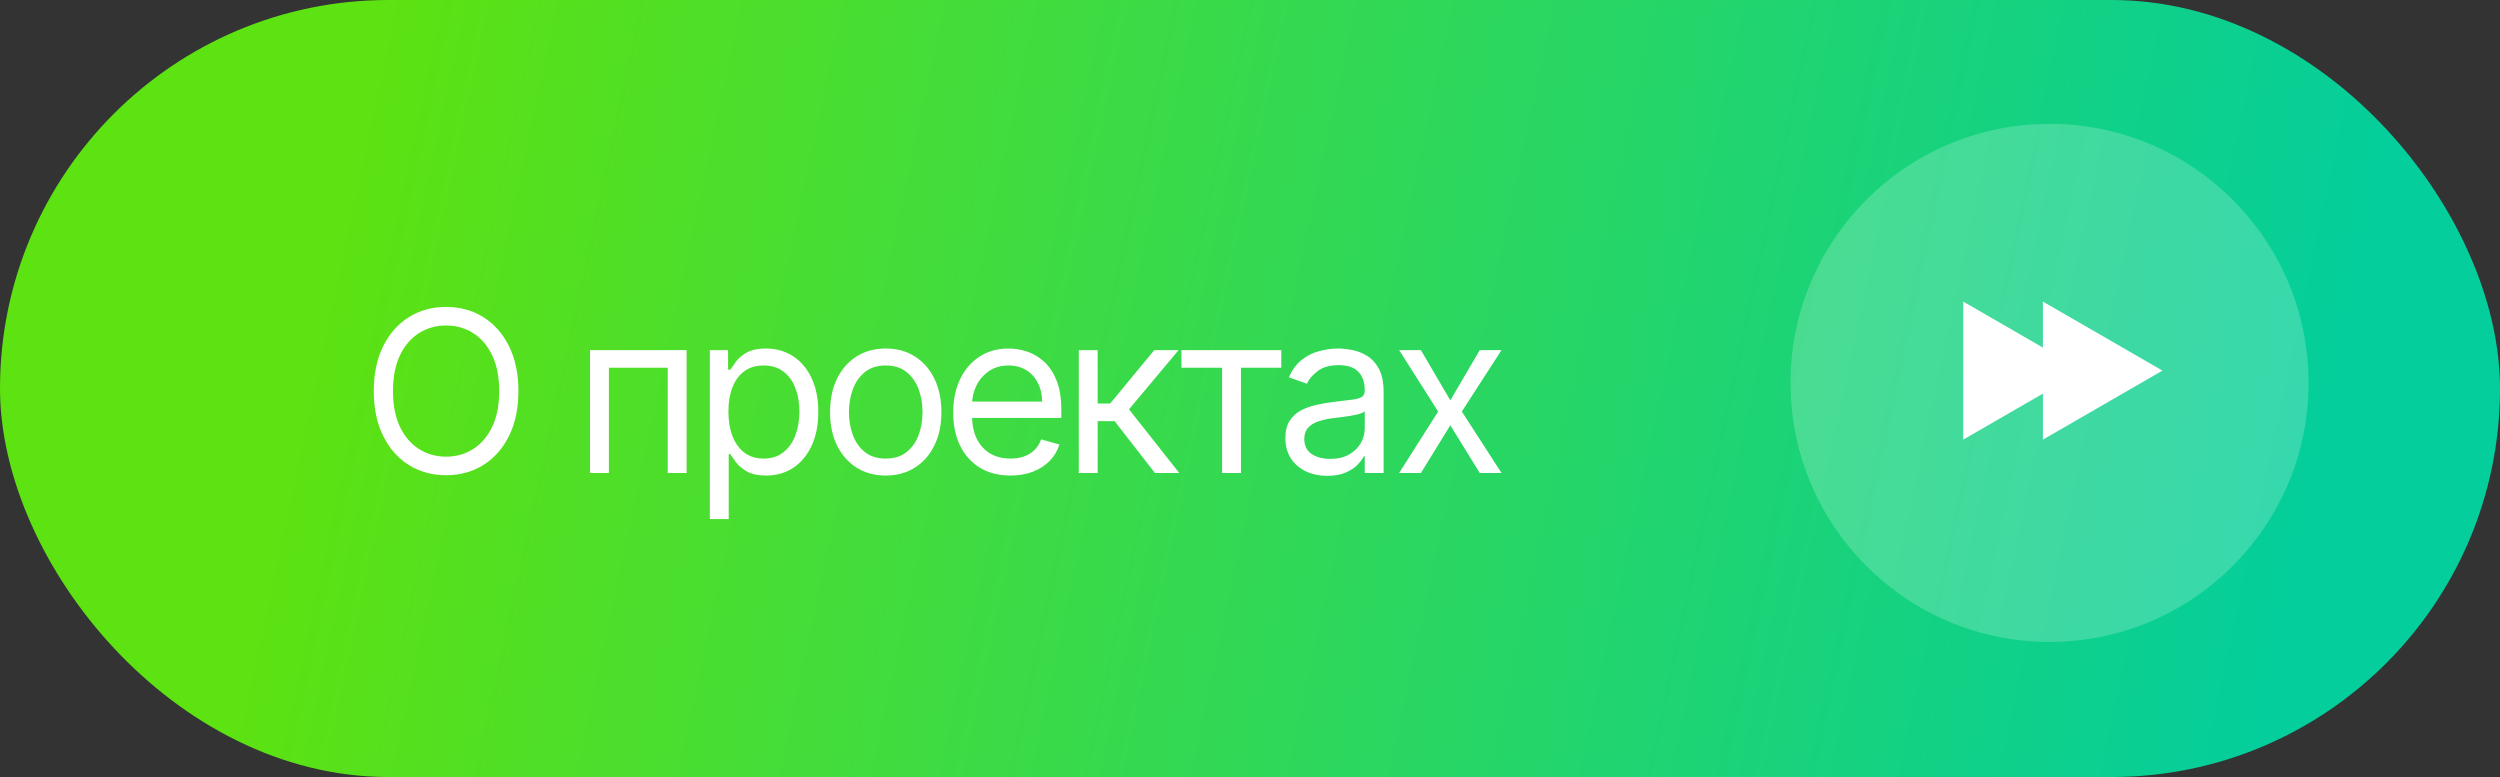
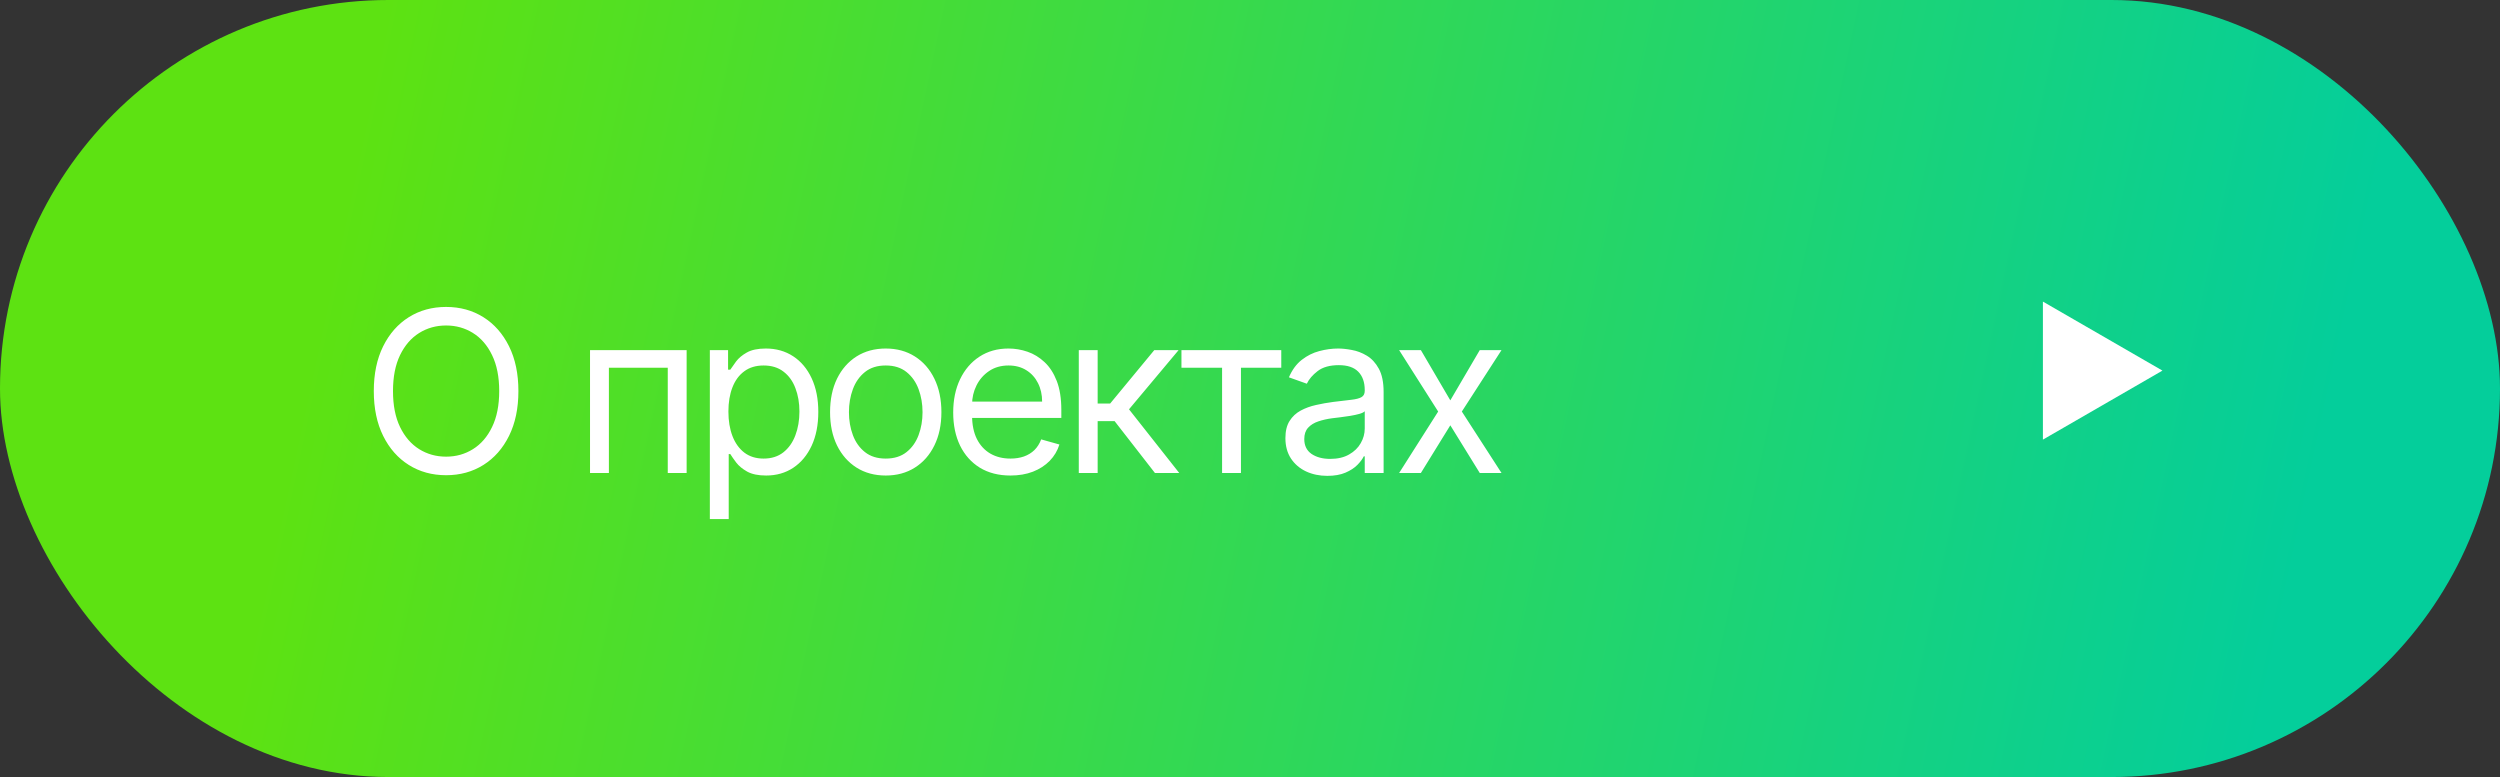
<svg xmlns="http://www.w3.org/2000/svg" width="222" height="69" viewBox="0 0 222 69" fill="none">
  <rect x="0" y="0" width="222" height="69" fill="#333333" stroke="none" />
  <rect width="222" height="69" rx="34.5" fill="url(#paint0_linear_607_461)" />
  <path d="M46.034 34.727C46.034 36.261 45.757 37.587 45.203 38.705C44.649 39.822 43.889 40.684 42.923 41.29C41.957 41.896 40.854 42.199 39.614 42.199C38.373 42.199 37.27 41.896 36.304 41.29C35.338 40.684 34.578 39.822 34.024 38.705C33.47 37.587 33.193 36.261 33.193 34.727C33.193 33.193 33.47 31.867 34.024 30.75C34.578 29.633 35.338 28.771 36.304 28.165C37.27 27.559 38.373 27.256 39.614 27.256C40.854 27.256 41.957 27.559 42.923 28.165C43.889 28.771 44.649 29.633 45.203 30.75C45.757 31.867 46.034 33.193 46.034 34.727ZM44.33 34.727C44.33 33.468 44.119 32.405 43.697 31.538C43.281 30.672 42.715 30.016 42 29.571C41.29 29.126 40.494 28.903 39.614 28.903C38.733 28.903 37.935 29.126 37.22 29.571C36.51 30.016 35.944 30.672 35.523 31.538C35.106 32.405 34.898 33.468 34.898 34.727C34.898 35.987 35.106 37.05 35.523 37.916C35.944 38.783 36.51 39.438 37.22 39.883C37.935 40.329 38.733 40.551 39.614 40.551C40.494 40.551 41.29 40.329 42 39.883C42.715 39.438 43.281 38.783 43.697 37.916C44.119 37.05 44.33 35.987 44.33 34.727ZM52.394 42V31.091H60.973V42H59.297V32.653H54.07V42H52.394ZM63.034 46.091V31.091H64.653V32.824H64.852C64.975 32.635 65.146 32.393 65.364 32.099C65.586 31.801 65.903 31.536 66.315 31.304C66.732 31.067 67.296 30.949 68.006 30.949C68.924 30.949 69.734 31.178 70.435 31.638C71.135 32.097 71.682 32.748 72.075 33.591C72.468 34.434 72.665 35.428 72.665 36.574C72.665 37.729 72.468 38.731 72.075 39.578C71.682 40.421 71.138 41.074 70.442 41.538C69.746 41.998 68.943 42.227 68.034 42.227C67.333 42.227 66.772 42.111 66.351 41.879C65.93 41.642 65.605 41.375 65.378 41.077C65.151 40.774 64.975 40.523 64.852 40.324H64.71V46.091H63.034ZM64.682 36.545C64.682 37.369 64.803 38.096 65.044 38.726C65.285 39.351 65.638 39.841 66.102 40.196C66.566 40.546 67.135 40.722 67.807 40.722C68.508 40.722 69.092 40.537 69.561 40.168C70.035 39.794 70.39 39.292 70.626 38.662C70.868 38.028 70.989 37.322 70.989 36.545C70.989 35.778 70.87 35.087 70.633 34.472C70.401 33.851 70.049 33.361 69.575 33.001C69.106 32.637 68.517 32.455 67.807 32.455C67.125 32.455 66.552 32.627 66.088 32.973C65.624 33.314 65.274 33.792 65.037 34.408C64.8 35.019 64.682 35.731 64.682 36.545ZM78.653 42.227C77.669 42.227 76.805 41.993 76.061 41.524C75.322 41.055 74.745 40.4 74.328 39.557C73.916 38.714 73.71 37.729 73.71 36.602C73.71 35.466 73.916 34.474 74.328 33.626C74.745 32.779 75.322 32.121 76.061 31.652C76.805 31.183 77.669 30.949 78.653 30.949C79.638 30.949 80.5 31.183 81.239 31.652C81.982 32.121 82.56 32.779 82.972 33.626C83.388 34.474 83.597 35.466 83.597 36.602C83.597 37.729 83.388 38.714 82.972 39.557C82.56 40.4 81.982 41.055 81.239 41.524C80.5 41.993 79.638 42.227 78.653 42.227ZM78.653 40.722C79.401 40.722 80.017 40.53 80.5 40.146C80.983 39.763 81.34 39.258 81.572 38.633C81.805 38.008 81.921 37.331 81.921 36.602C81.921 35.873 81.805 35.194 81.572 34.564C81.34 33.934 80.983 33.425 80.5 33.037C80.017 32.649 79.401 32.455 78.653 32.455C77.905 32.455 77.29 32.649 76.807 33.037C76.324 33.425 75.966 33.934 75.734 34.564C75.502 35.194 75.386 35.873 75.386 36.602C75.386 37.331 75.502 38.008 75.734 38.633C75.966 39.258 76.324 39.763 76.807 40.146C77.29 40.53 77.905 40.722 78.653 40.722ZM89.729 42.227C88.678 42.227 87.771 41.995 87.009 41.531C86.251 41.062 85.666 40.409 85.255 39.571C84.847 38.728 84.644 37.748 84.644 36.631C84.644 35.513 84.847 34.528 85.255 33.676C85.666 32.819 86.24 32.151 86.973 31.673C87.712 31.19 88.574 30.949 89.559 30.949C90.127 30.949 90.688 31.044 91.242 31.233C91.796 31.422 92.3 31.73 92.755 32.156C93.209 32.578 93.571 33.136 93.841 33.832C94.111 34.528 94.246 35.385 94.246 36.403V37.114H85.837V35.665H92.541C92.541 35.049 92.418 34.5 92.172 34.017C91.931 33.534 91.585 33.153 91.135 32.874C90.69 32.594 90.165 32.455 89.559 32.455C88.891 32.455 88.313 32.62 87.826 32.952C87.343 33.278 86.971 33.705 86.711 34.23C86.45 34.756 86.32 35.319 86.32 35.92V36.886C86.32 37.71 86.462 38.409 86.746 38.981C87.035 39.55 87.435 39.983 87.946 40.281C88.458 40.575 89.052 40.722 89.729 40.722C90.169 40.722 90.567 40.66 90.922 40.537C91.282 40.409 91.592 40.22 91.853 39.969C92.113 39.713 92.314 39.396 92.456 39.017L94.076 39.472C93.905 40.021 93.619 40.504 93.216 40.92C92.814 41.332 92.317 41.654 91.725 41.886C91.133 42.114 90.468 42.227 89.729 42.227ZM95.796 42V31.091H97.472V35.835H98.58L102.5 31.091H104.659L100.256 36.347L104.716 42H102.557L98.978 37.398H97.472V42H95.796ZM104.913 32.653V31.091H113.777V32.653H110.197V42H108.521V32.653H104.913ZM117.865 42.256C117.174 42.256 116.547 42.126 115.983 41.865C115.42 41.6 114.972 41.219 114.641 40.722C114.31 40.22 114.144 39.614 114.144 38.903C114.144 38.278 114.267 37.772 114.513 37.383C114.759 36.99 115.088 36.683 115.5 36.46C115.912 36.238 116.367 36.072 116.864 35.963C117.366 35.849 117.87 35.76 118.377 35.693C119.04 35.608 119.577 35.544 119.989 35.501C120.406 35.454 120.709 35.376 120.898 35.267C121.092 35.158 121.189 34.969 121.189 34.699V34.642C121.189 33.941 120.998 33.397 120.614 33.008C120.235 32.62 119.66 32.426 118.888 32.426C118.088 32.426 117.461 32.601 117.006 32.952C116.551 33.302 116.232 33.676 116.047 34.074L114.456 33.506C114.74 32.843 115.119 32.327 115.593 31.957C116.071 31.583 116.592 31.323 117.155 31.176C117.723 31.025 118.282 30.949 118.831 30.949C119.182 30.949 119.584 30.991 120.039 31.077C120.498 31.157 120.941 31.325 121.367 31.581C121.798 31.837 122.155 32.222 122.439 32.739C122.723 33.255 122.865 33.946 122.865 34.812V42H121.189V40.523H121.104C120.99 40.76 120.801 41.013 120.536 41.283C120.271 41.553 119.918 41.782 119.478 41.972C119.037 42.161 118.5 42.256 117.865 42.256ZM118.121 40.75C118.784 40.75 119.343 40.62 119.797 40.359C120.257 40.099 120.602 39.763 120.834 39.351C121.071 38.939 121.189 38.506 121.189 38.051V36.517C121.118 36.602 120.962 36.68 120.721 36.751C120.484 36.818 120.209 36.877 119.897 36.929C119.589 36.976 119.288 37.019 118.995 37.057C118.706 37.09 118.471 37.118 118.292 37.142C117.856 37.199 117.449 37.291 117.07 37.419C116.696 37.542 116.393 37.729 116.161 37.98C115.934 38.226 115.82 38.562 115.82 38.989C115.82 39.571 116.035 40.011 116.466 40.31C116.902 40.603 117.453 40.75 118.121 40.75ZM126.175 31.091L128.788 35.551L131.402 31.091H133.334L129.811 36.545L133.334 42H131.402L128.788 37.767L126.175 42H124.243L127.709 36.545L124.243 31.091H126.175Z" fill="white" />
-   <circle cx="182" cy="34" r="23" fill="white" fill-opacity="0.2" />
-   <path d="M184.949 32.91L174.334 39.039L174.334 26.781L184.949 32.91Z" fill="white" />
  <path d="M192.025 32.91L181.41 39.039L181.41 26.781L192.025 32.91Z" fill="white" />
  <defs>
    <linearGradient id="paint0_linear_607_461" x1="203.5" y1="52.5" x2="31" y2="15.5" gradientUnits="userSpaceOnUse">
      <stop stop-color="#04CE9B" />
      <stop offset="1" stop-color="#5DE212" />
    </linearGradient>
  </defs>
</svg>